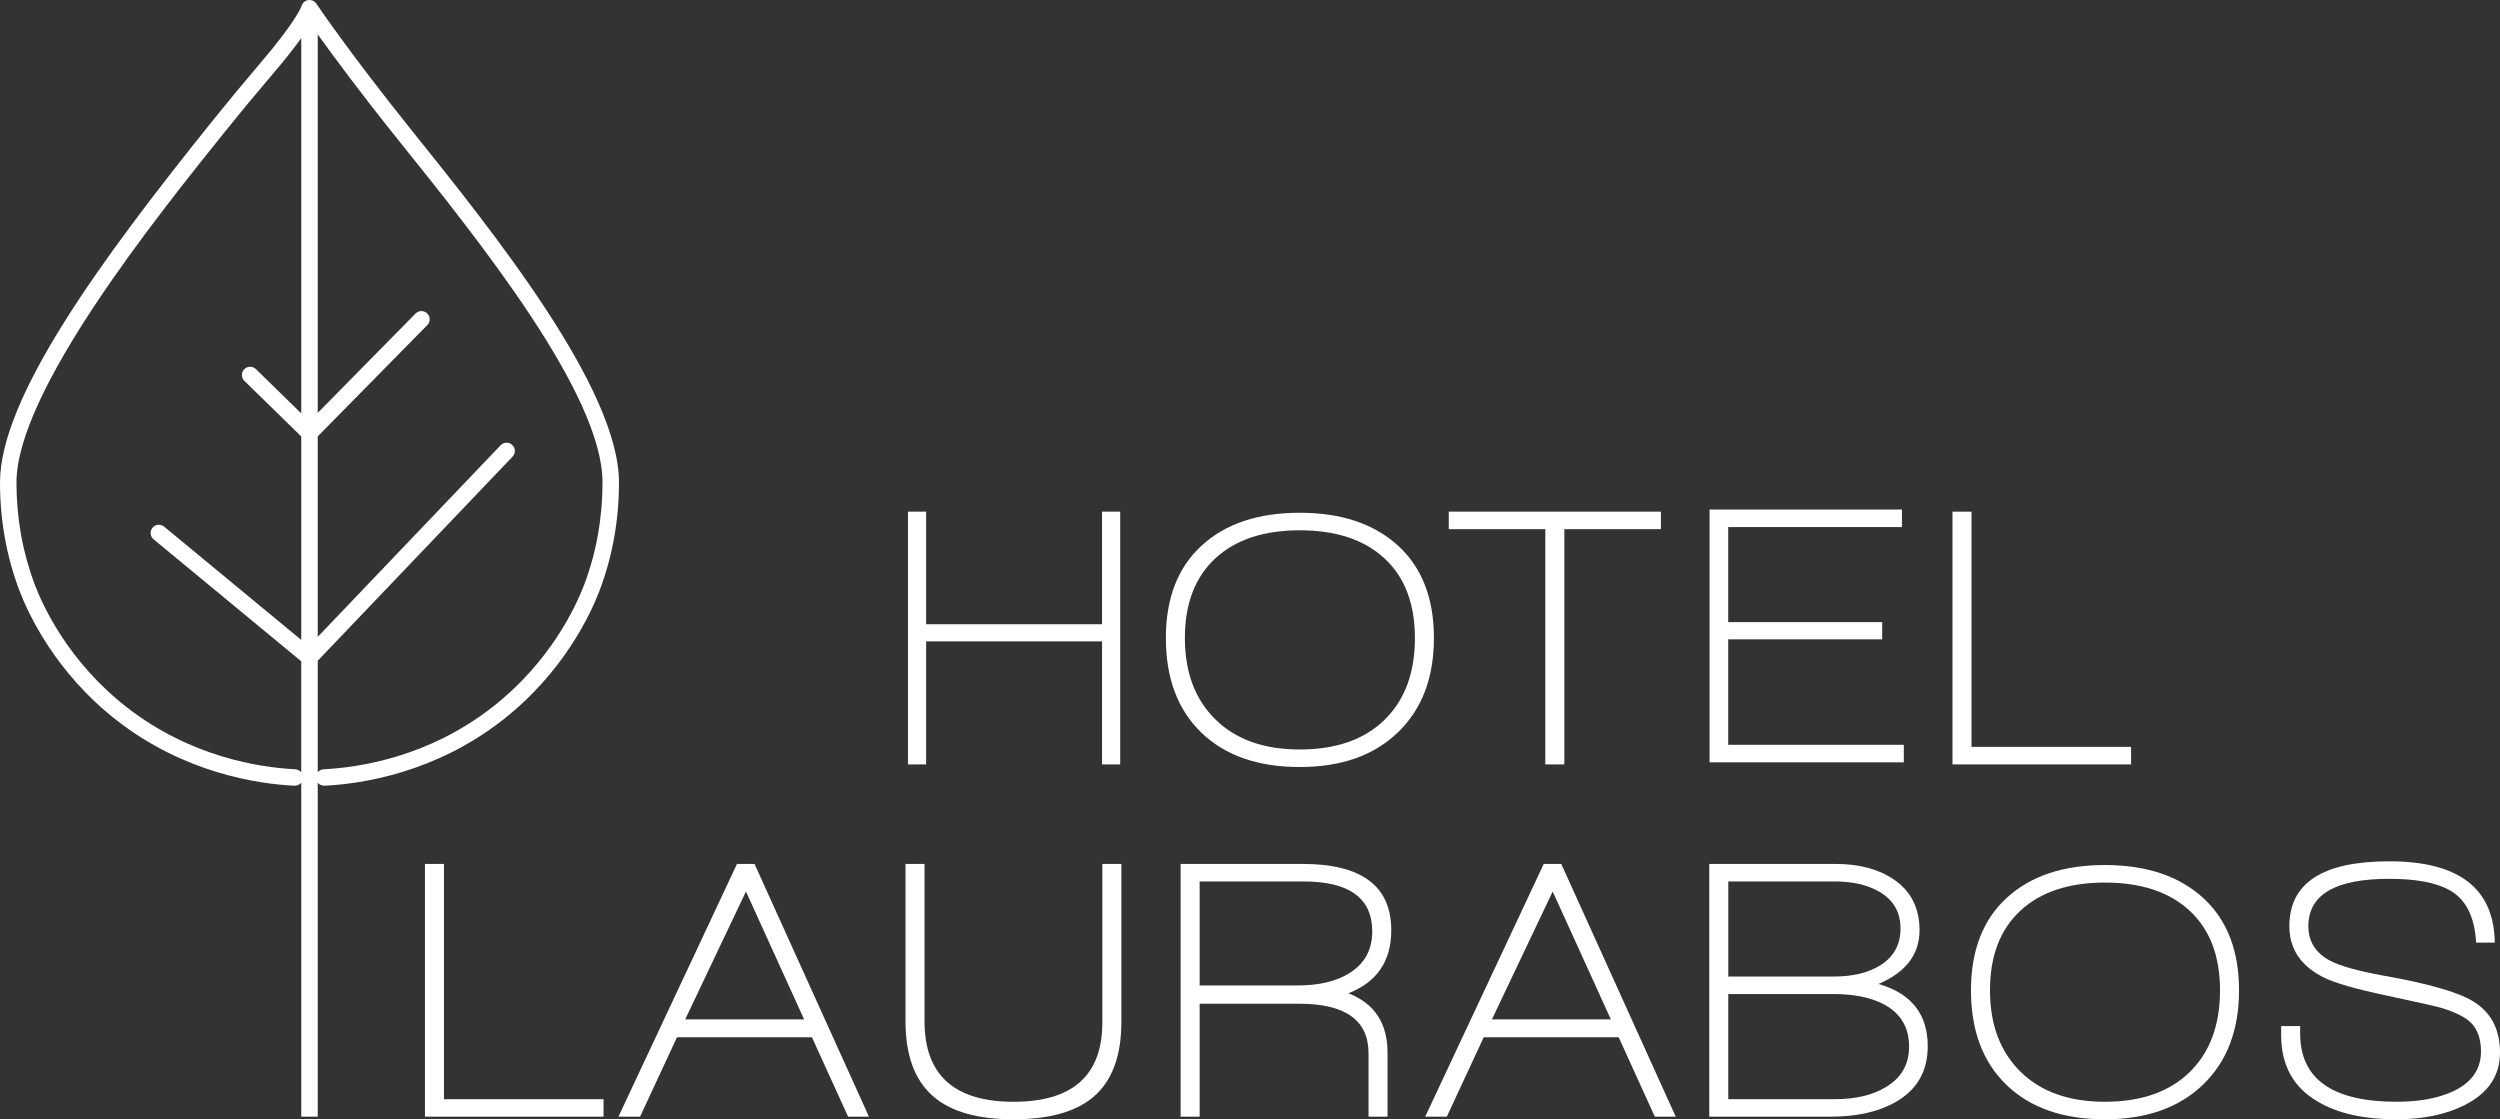
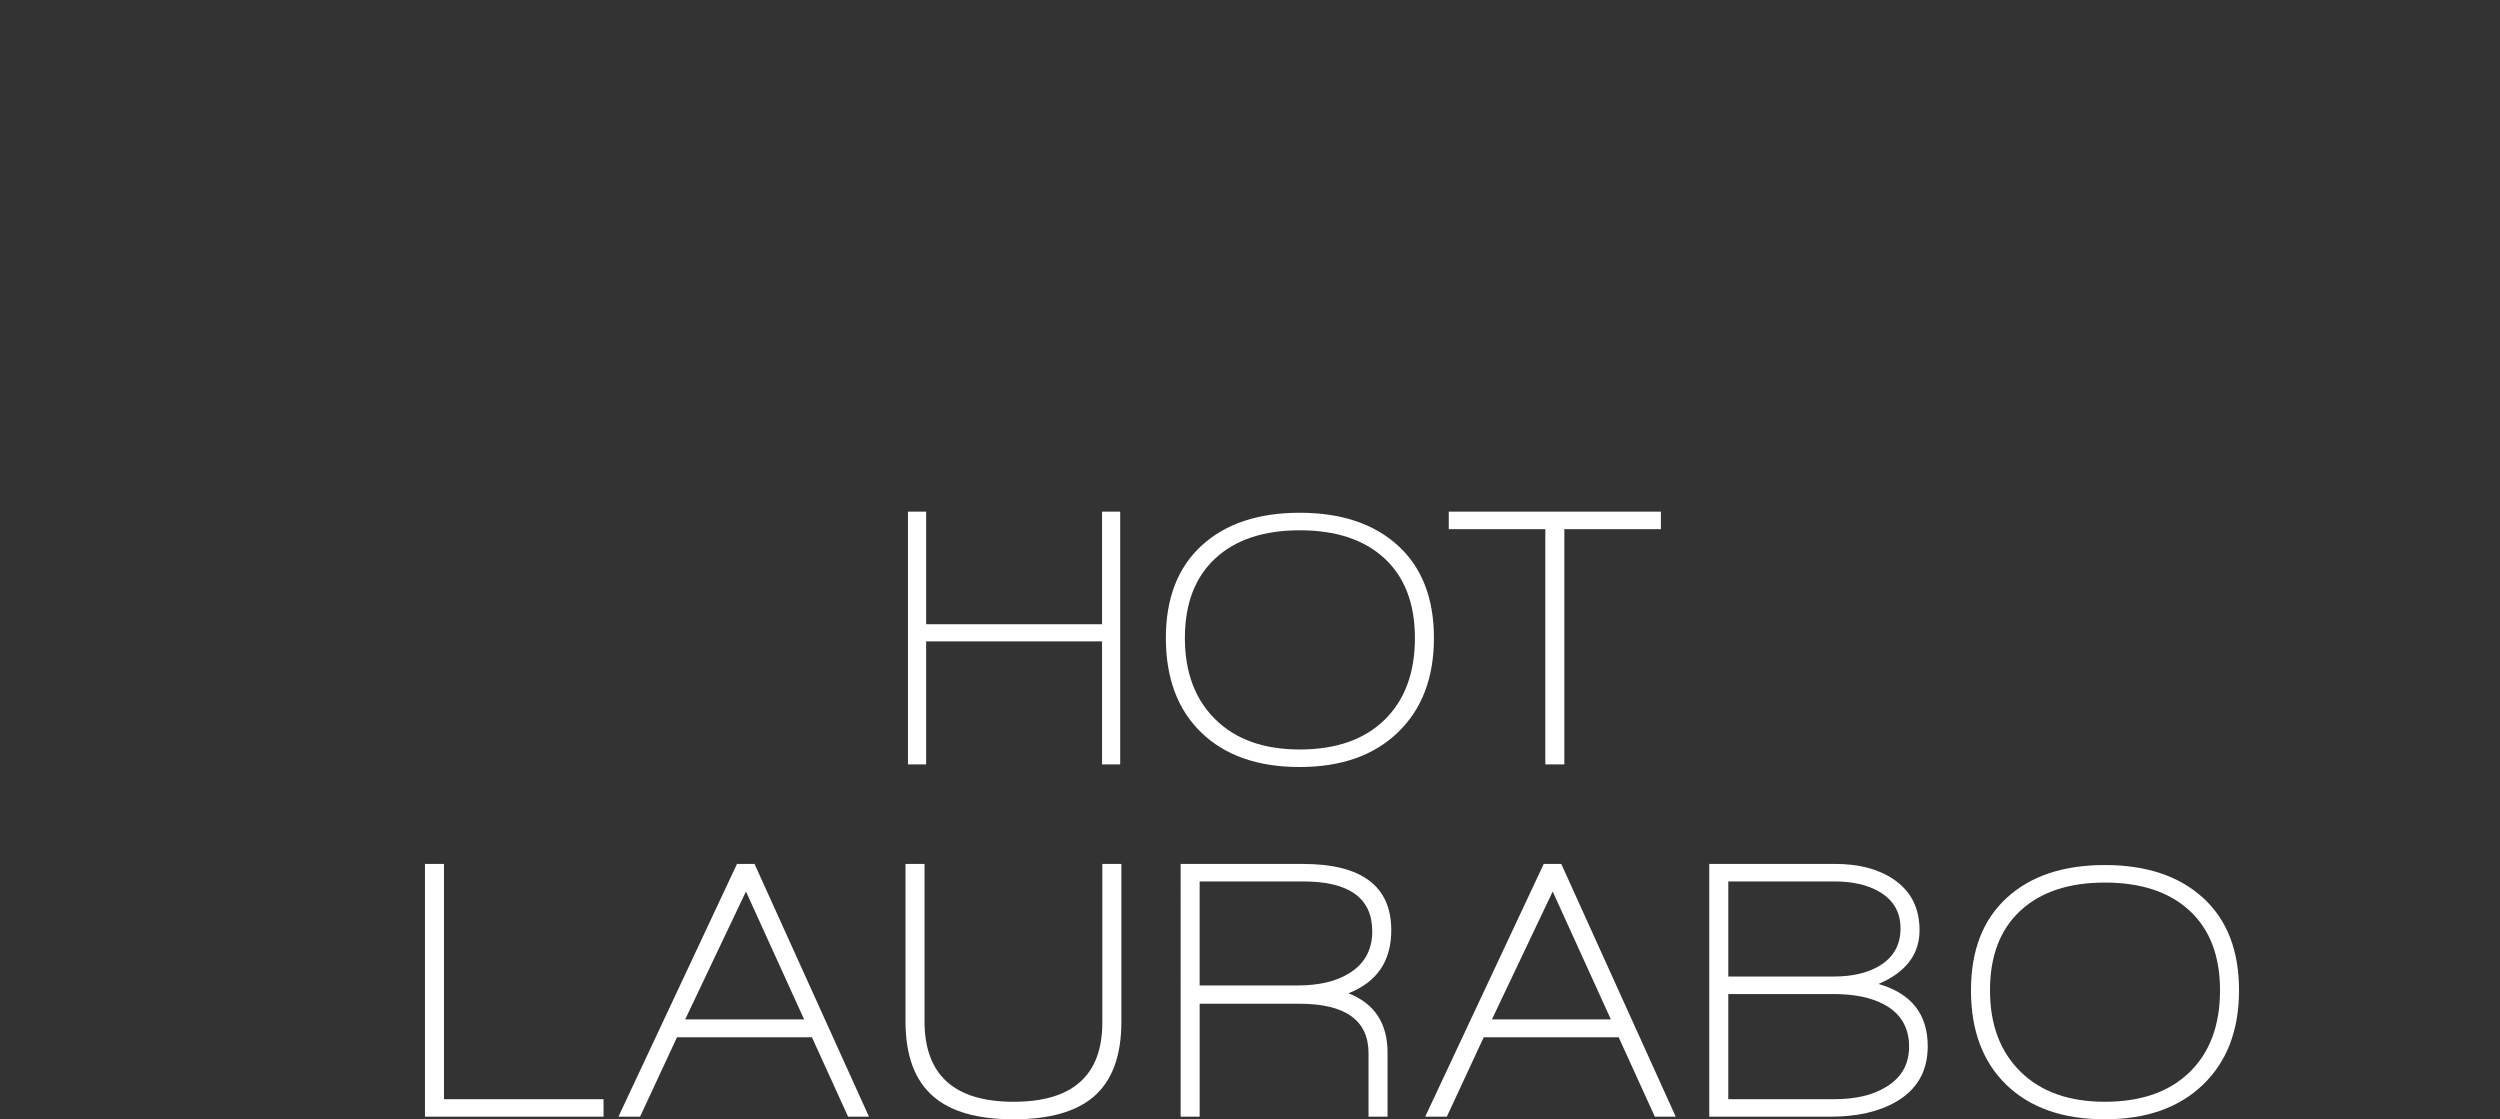
<svg xmlns="http://www.w3.org/2000/svg" version="1.1" id="Laag_1" x="0px" y="0px" viewBox="0 0 256.889 115.013" style="enable-background:new 0 0 256.889 115.013;" xml:space="preserve">
  <rect x="0" y="0" width="256.889" height="115.013" fill="#333333" stroke="none" />
  <path style="fill:#FFFFFF;" d="M113.241,78.547V65.905H95.165v12.642h-1.866V52.574h1.866v11.569h18.076V52.574h1.866v25.973  H113.241z" />
  <path style="fill:#FFFFFF;" d="M143.646,75.253c-2.465,2.376-5.829,3.562-10.094,3.562c-4.29,0-7.655-1.174-10.094-3.524  c-2.439-2.349-3.658-5.592-3.658-9.73c0-4.085,1.226-7.253,3.678-9.501c2.452-2.246,5.81-3.371,10.075-3.371  s7.629,1.125,10.094,3.371c2.464,2.248,3.697,5.416,3.697,9.501C147.343,69.647,146.111,72.877,143.646,75.253z M142.268,57.381  c-2.082-1.928-4.987-2.891-8.716-2.891c-3.703,0-6.595,0.964-8.676,2.891c-2.082,1.929-3.122,4.655-3.122,8.179  c0,3.524,1.046,6.315,3.141,8.37c2.094,2.055,4.981,3.084,8.658,3.084c3.729,0,6.634-1.015,8.716-3.046  c2.081-2.03,3.122-4.833,3.122-8.408C145.39,62.036,144.349,59.31,142.268,57.381z" />
  <path style="fill:#FFFFFF;" d="M160.744,54.374v24.173h-1.954V54.374h-9.921v-1.8h21.797v1.8H160.744z" />
-   <path style="fill:#FFFFFF;" d="M175.668,78.334V52.361h19.767v1.8h-17.851v9.769h15.821v1.762h-15.821v10.842h18.043v1.8H175.668z" />
-   <path style="fill:#FFFFFF;" d="M200.629,78.547V52.574h1.954v24.173h16.396v1.8H200.629z" />
  <path style="fill:#FFFFFF;" d="M43.667,114.746V88.773h1.954v24.173h16.396v1.8H43.667z" />
  <path style="fill:#FFFFFF;" d="M87.147,114.746l-3.716-8.16H69.563l-3.793,8.16h-2.222l12.182-25.973h1.801l11.76,25.973H87.147z   M76.651,91.607l-6.244,13.14h12.22L76.651,91.607z" />
  <path style="fill:#FFFFFF;" d="M112.353,112.716c-1.814,1.532-4.546,2.297-8.198,2.297c-3.703,0-6.449-0.779-8.236-2.337  c-1.916-1.634-2.873-4.213-2.873-7.737V88.773H95v16.167c0,5.515,3.052,8.274,9.155,8.274c6.078,0,9.118-2.72,9.118-8.16V88.773  h1.954v16.243C115.226,108.515,114.269,111.082,112.353,112.716z" />
  <path style="fill:#FFFFFF;" d="M138.555,102.066c2.682,1.046,4.022,3.078,4.022,6.091v6.589h-1.953v-6.512  c0-3.397-2.375-5.096-7.125-5.096h-10.228v11.608h-1.954V88.773h12.527c6.077,0,9.117,2.273,9.117,6.819  C142.961,98.758,141.492,100.916,138.555,102.066z M133.92,90.573h-10.65v10.689h10.036c2.197,0,3.959-0.409,5.287-1.227  c1.61-0.97,2.413-2.413,2.413-4.329C141.006,92.285,138.645,90.573,133.92,90.573z" />
  <path style="fill:#FFFFFF;" d="M170.045,114.746l-3.717-8.16H152.46l-3.792,8.16h-2.222l12.182-25.973h1.801l11.761,25.973H170.045z   M159.548,91.607l-6.244,13.14h12.22L159.548,91.607z" />
  <path style="fill:#FFFFFF;" d="M188.088,114.746h-12.451V88.773h12.949c2.425,0,4.418,0.523,5.975,1.571  c1.788,1.2,2.682,2.949,2.682,5.247c0,2.478-1.406,4.317-4.215,5.517c3.371,0.971,5.057,3.103,5.057,6.398  c0,2.553-1.086,4.457-3.255,5.708C193.068,114.235,190.82,114.746,188.088,114.746z M188.509,90.573h-10.917v9.769h10.878  c1.89,0,3.448-0.37,4.675-1.111c1.43-0.868,2.144-2.144,2.144-3.83c0-1.686-0.74-2.95-2.221-3.794  C191.866,90.918,190.348,90.573,188.509,90.573z M188.393,102.143h-10.802v10.803h10.955c2.12,0,3.857-0.409,5.21-1.227  c1.609-0.944,2.413-2.337,2.413-4.175c0-1.967-0.856-3.409-2.567-4.329C192.275,102.501,190.539,102.143,188.393,102.143z" />
  <path style="fill:#FFFFFF;" d="M226.376,111.451c-2.466,2.376-5.829,3.562-10.095,3.562c-4.29,0-7.655-1.174-10.094-3.524  c-2.44-2.349-3.658-5.592-3.658-9.73c0-4.085,1.225-7.253,3.676-9.501c2.452-2.246,5.81-3.371,10.076-3.371  s7.629,1.125,10.095,3.371c2.464,2.248,3.696,5.416,3.696,9.501C230.072,105.846,228.841,109.076,226.376,111.451z M224.996,93.58  c-2.081-1.928-4.986-2.891-8.715-2.891c-3.703,0-6.595,0.964-8.677,2.891c-2.081,1.929-3.121,4.655-3.121,8.179  c0,3.524,1.046,6.315,3.141,8.37c2.094,2.055,4.98,3.084,8.658,3.084c3.729,0,6.634-1.015,8.715-3.046  c2.082-2.03,3.123-4.833,3.123-8.408C228.119,98.235,227.079,95.509,224.996,93.58z" />
-   <path style="fill:#FFFFFF;" d="M246.239,115.013c-3.347,0-6.028-0.6-8.046-1.8c-2.528-1.455-3.792-3.741-3.792-6.858v-0.919h1.953  v0.765c0,4.675,3.308,7.011,9.922,7.011c2.273,0,4.175-0.344,5.708-1.034c1.967-0.893,2.95-2.273,2.95-4.138  c0-1.302-0.358-2.297-1.072-2.988c-0.588-0.561-1.597-1.06-3.027-1.495c-0.765-0.203-2.58-0.612-5.44-1.225  c-3.294-0.689-5.517-1.328-6.665-1.916c-2.325-1.174-3.485-2.923-3.485-5.247c0-4.445,3.421-6.665,10.266-6.665  c7.15,0,10.764,2.783,10.841,8.351h-1.916c-0.153-2.682-1.072-4.482-2.758-5.402c-1.38-0.765-3.436-1.149-6.168-1.149  c-5.542,0-8.313,1.622-8.313,4.866c0,1.583,0.753,2.771,2.26,3.562c1.046,0.537,2.822,1.034,5.326,1.495  c4.648,0.818,7.749,1.699,9.309,2.643c1.863,1.123,2.797,2.885,2.797,5.287c0,2.401-1.239,4.213-3.717,5.44  C251.256,114.541,248.945,115.013,246.239,115.013z" />
  <g>
-     <path style="fill:#FFFFFF;" d="M30.956,114.746V80.432c-0.165,0.198-0.419,0.299-0.695,0.307   c-3.856-0.192-11.362-1.323-18.305-6.75c-6.292-4.917-9.061-10.942-9.96-13.304C0.671,57.196,0,53.456,0,49.574   c0-8.752,10.444-22.969,21.731-37.027c1.601-1.994,3.279-4.019,4.985-6.019c3.699-4.326,4.239-5.816,4.272-5.917   c0.053-0.183,0.169-0.352,0.341-0.466c0.388-0.263,0.914-0.159,1.175,0.23c0.033,0.05,3.405,5.051,9.703,12.899   c8.52,10.612,21.397,26.651,21.397,36.299c0,3.882-0.671,7.622-1.995,11.111c-0.899,2.362-3.668,8.387-9.961,13.304   c-6.942,5.426-14.448,6.557-18.304,6.75c-0.285-0.005-0.532-0.108-0.696-0.308v34.315H30.956z M32.649,67.895v11.459   c0.147-0.177,0.365-0.295,0.612-0.308c3.656-0.18,10.771-1.252,17.345-6.392c5.957-4.654,8.573-10.342,9.421-12.57   c1.251-3.297,1.885-6.834,1.885-10.51c0-9.053-12.653-24.812-21.025-35.239c-3.875-4.83-6.654-8.593-8.239-10.805v38.896   L42.7,32.217c0.329-0.332,0.865-0.335,1.198-0.009c0.334,0.328,0.338,0.863,0.01,1.197L32.649,44.841v20.601l18.793-19.689   c0.322-0.338,0.861-0.352,1.198-0.027c0.338,0.322,0.35,0.859,0.028,1.197L32.649,67.895z M30.956,3.917   c-0.677,0.943-1.624,2.159-2.952,3.712c-1.695,1.986-3.362,3.998-4.953,5.98C16.119,22.244,1.693,40.211,1.693,49.574   c0,3.676,0.635,7.213,1.885,10.51c0.848,2.228,3.463,7.916,9.421,12.57c6.574,5.139,13.689,6.211,17.345,6.392   c0.247,0.014,0.465,0.131,0.611,0.307V67.954L15.787,55.42c-0.361-0.298-0.412-0.831-0.114-1.192   c0.296-0.361,0.829-0.412,1.192-0.113l14.091,11.642V44.85l-5.842-5.711c-0.335-0.328-0.341-0.863-0.014-1.198   c0.327-0.334,0.863-0.338,1.197-0.014l4.659,4.554V3.917z" />
-   </g>
+     </g>
  <g>
</g>
  <g>
</g>
  <g>
</g>
  <g>
</g>
  <g>
</g>
  <g>
</g>
  <g>
</g>
  <g>
</g>
  <g>
</g>
  <g>
</g>
  <g>
</g>
  <g>
</g>
  <g>
</g>
  <g>
</g>
  <g>
</g>
</svg>